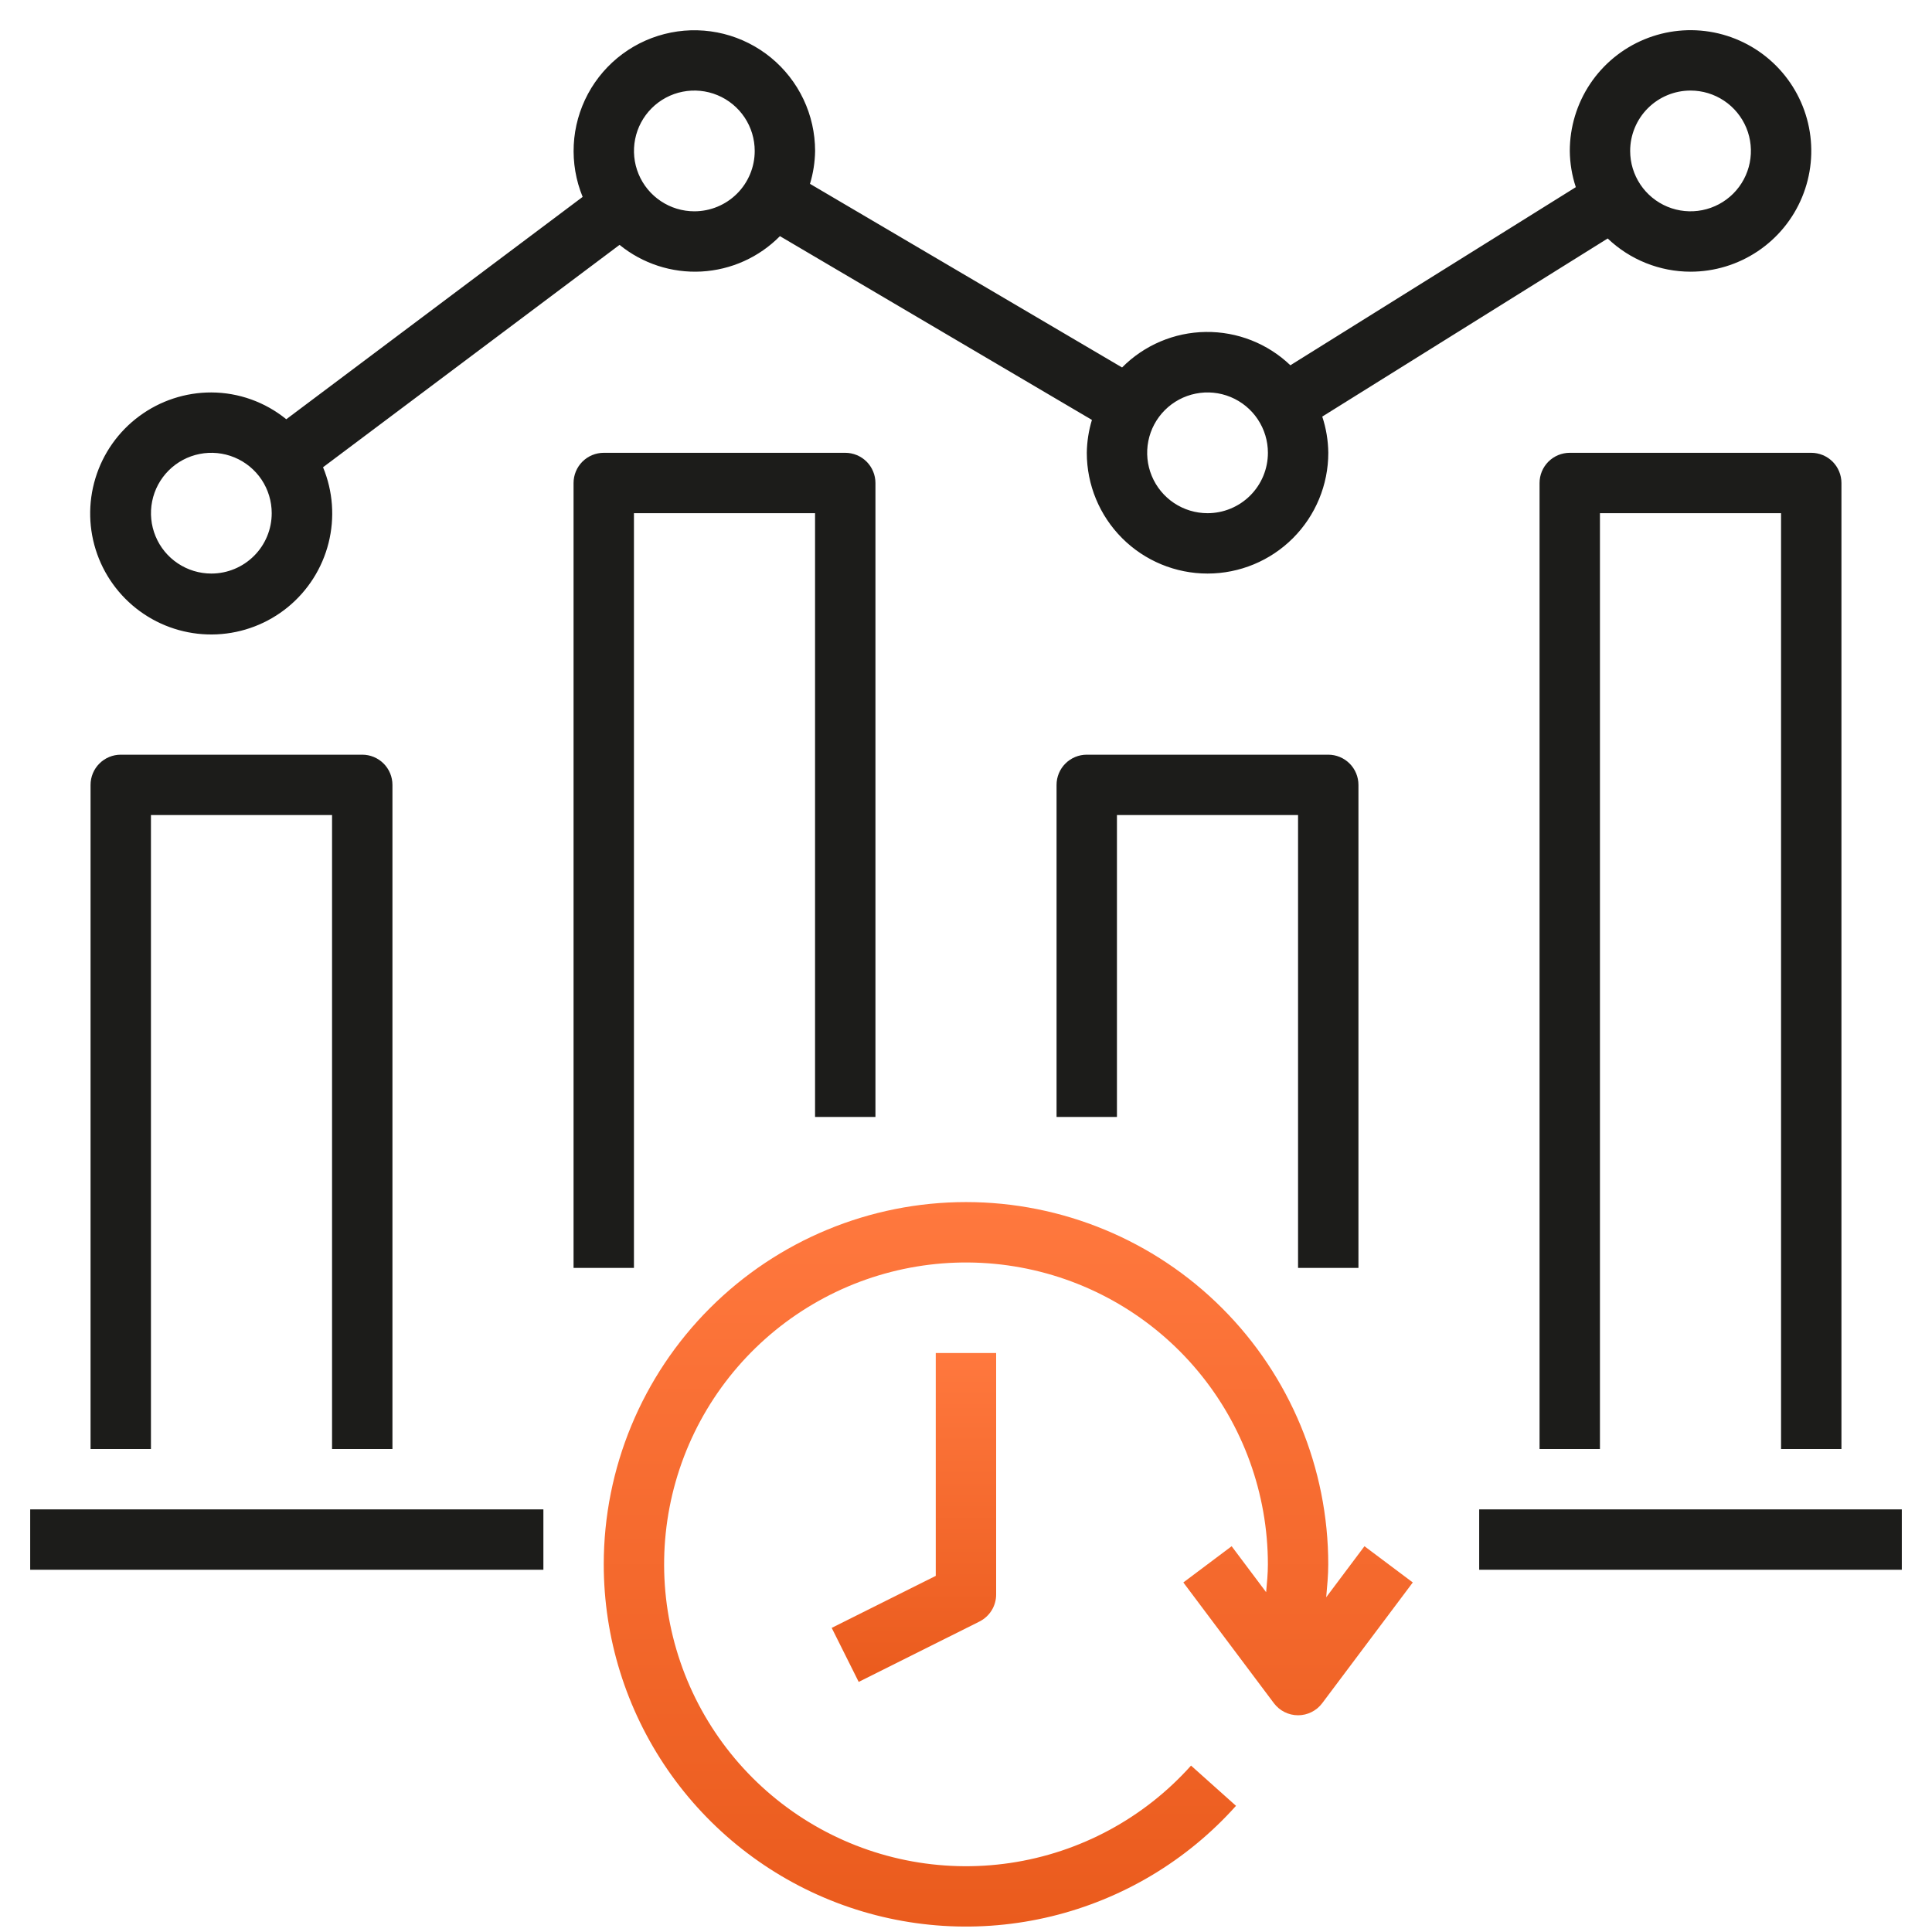
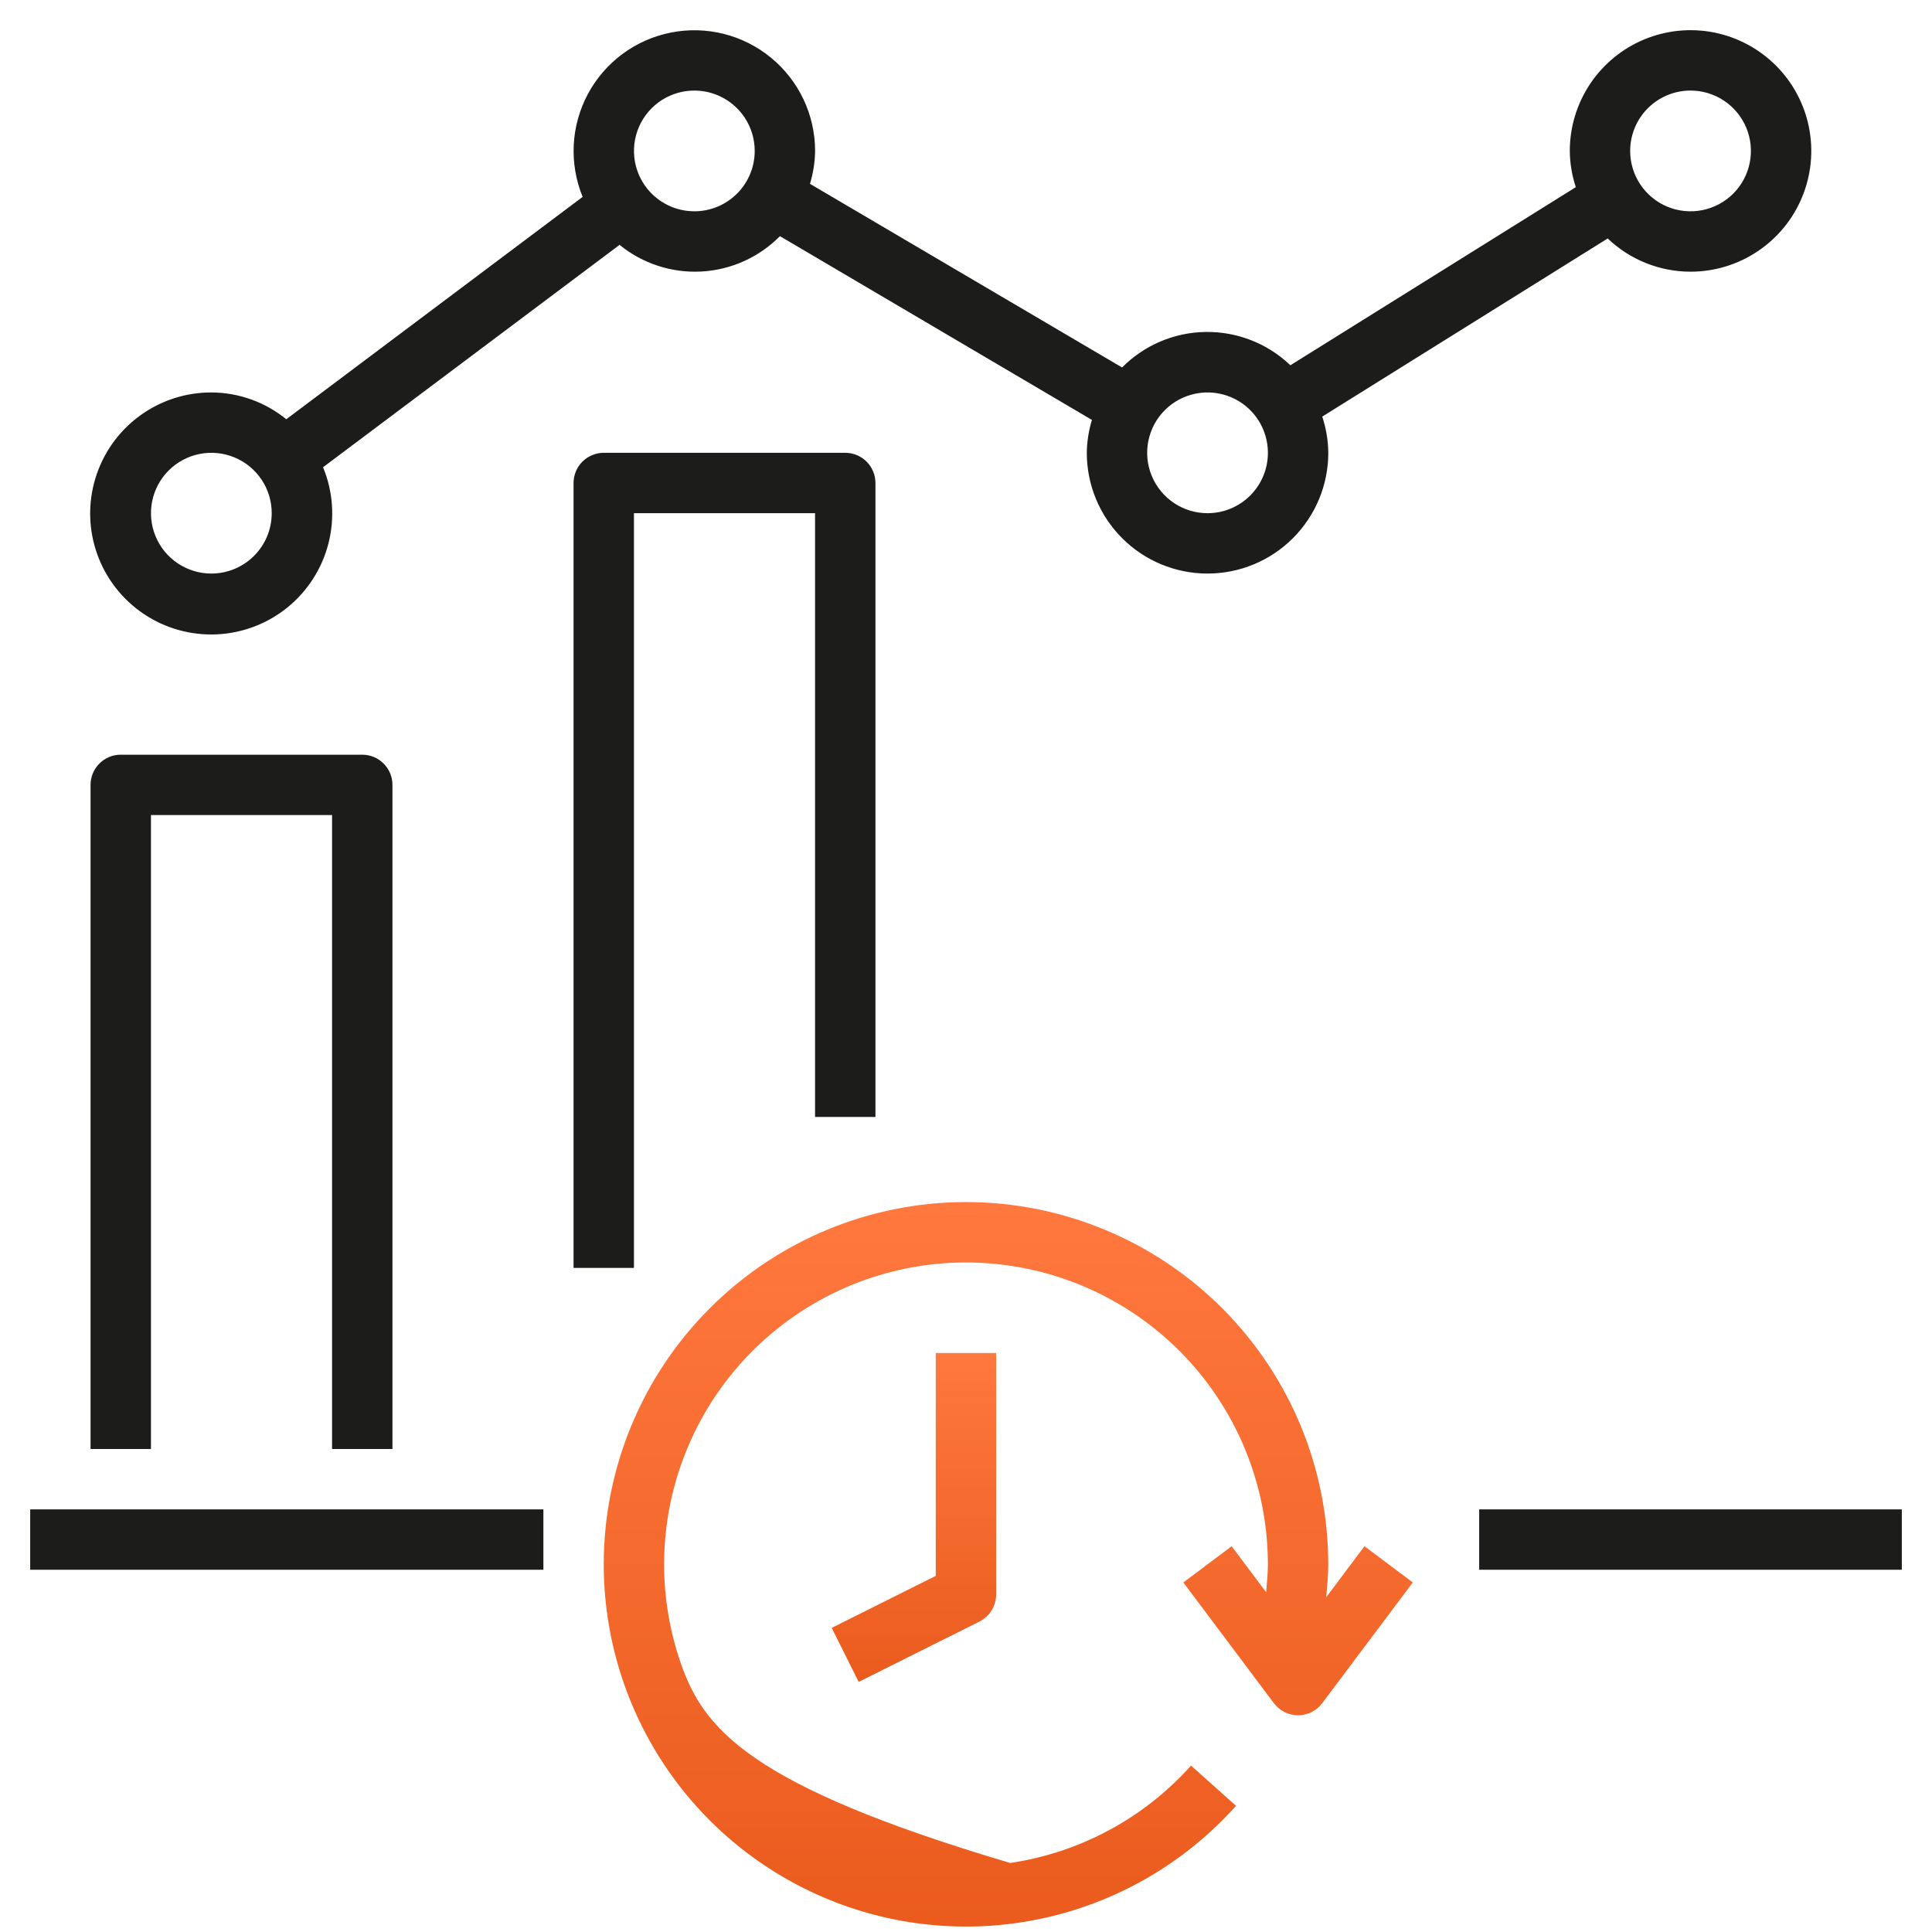
<svg xmlns="http://www.w3.org/2000/svg" width="78" height="78" viewBox="0 0 78 78" fill="none">
  <g filter="url(#filter0_d_1_54253)">
-     <path d="M24.375 61.156C24.375 64.118 25.274 67.01 26.954 69.45C28.634 71.889 31.015 73.761 33.781 74.818C36.548 75.875 39.571 76.067 42.449 75.368C45.328 74.67 47.926 73.114 49.901 70.906L48.085 69.282C46.185 71.405 43.603 72.796 40.785 73.213C37.967 73.63 35.091 73.047 32.659 71.565C30.226 70.083 28.389 67.795 27.468 65.1C26.546 62.404 26.598 59.471 27.614 56.809C28.631 54.148 30.547 51.927 33.031 50.532C35.515 49.136 38.409 48.655 41.21 49.172C44.012 49.688 46.544 51.17 48.366 53.359C50.189 55.549 51.187 58.307 51.188 61.156C51.188 61.534 51.151 61.907 51.117 62.281L49.725 60.425L47.775 61.888L51.431 66.763C51.545 66.914 51.692 67.037 51.861 67.121C52.03 67.206 52.217 67.25 52.406 67.25C52.596 67.25 52.782 67.206 52.951 67.121C53.12 67.037 53.268 66.914 53.381 66.763L57.038 61.888L55.087 60.425L53.542 62.486C53.581 62.045 53.625 61.602 53.625 61.156C53.625 57.278 52.084 53.557 49.341 50.815C46.599 48.072 42.879 46.531 39 46.531C35.121 46.531 31.401 48.072 28.659 50.815C25.916 53.557 24.375 57.278 24.375 61.156Z" fill="url(#paint0_linear_1_54253)" />
+     <path d="M24.375 61.156C24.375 64.118 25.274 67.01 26.954 69.45C28.634 71.889 31.015 73.761 33.781 74.818C36.548 75.875 39.571 76.067 42.449 75.368C45.328 74.67 47.926 73.114 49.901 70.906L48.085 69.282C46.185 71.405 43.603 72.796 40.785 73.213C30.226 70.083 28.389 67.795 27.468 65.1C26.546 62.404 26.598 59.471 27.614 56.809C28.631 54.148 30.547 51.927 33.031 50.532C35.515 49.136 38.409 48.655 41.21 49.172C44.012 49.688 46.544 51.17 48.366 53.359C50.189 55.549 51.187 58.307 51.188 61.156C51.188 61.534 51.151 61.907 51.117 62.281L49.725 60.425L47.775 61.888L51.431 66.763C51.545 66.914 51.692 67.037 51.861 67.121C52.03 67.206 52.217 67.25 52.406 67.25C52.596 67.25 52.782 67.206 52.951 67.121C53.12 67.037 53.268 66.914 53.381 66.763L57.038 61.888L55.087 60.425L53.542 62.486C53.581 62.045 53.625 61.602 53.625 61.156C53.625 57.278 52.084 53.557 49.341 50.815C46.599 48.072 42.879 46.531 39 46.531C35.121 46.531 31.401 48.072 28.659 50.815C25.916 53.557 24.375 57.278 24.375 61.156Z" fill="url(#paint0_linear_1_54253)" />
  </g>
  <g filter="url(#filter1_d_1_54253)">
    <path d="M37.779 61.622L33.578 63.722L34.668 65.903L39.543 63.466C39.745 63.364 39.916 63.209 40.035 63.016C40.154 62.824 40.217 62.602 40.217 62.375V52.625H37.779V61.622Z" fill="url(#paint1_linear_1_54253)" />
  </g>
  <path d="M59.719 60.938H76.781V63.375H59.719V60.938Z" fill="#1C1C1A" />
  <path d="M1.219 60.938H21.938V63.375H1.219V60.938Z" fill="#1C1C1A" />
  <path d="M15.844 58.5V31.688C15.844 31.364 15.715 31.054 15.487 30.826C15.258 30.597 14.948 30.469 14.625 30.469H4.875C4.552 30.469 4.242 30.597 4.013 30.826C3.785 31.054 3.656 31.364 3.656 31.688V58.5H6.094V32.906H13.406V58.5H15.844Z" fill="#1C1C1A" />
  <path d="M34.125 18.281H24.375C24.052 18.281 23.742 18.41 23.513 18.638C23.285 18.867 23.156 19.177 23.156 19.5V51.188H25.594V20.719H32.906V45.094H35.344V19.5C35.344 19.177 35.215 18.867 34.987 18.638C34.758 18.41 34.448 18.281 34.125 18.281Z" fill="#1C1C1A" />
-   <path d="M54.844 51.188V31.688C54.844 31.364 54.715 31.054 54.487 30.826C54.258 30.597 53.948 30.469 53.625 30.469H43.875C43.552 30.469 43.242 30.597 43.013 30.826C42.785 31.054 42.656 31.364 42.656 31.688V45.094H45.094V32.906H52.406V51.188H54.844Z" fill="#1C1C1A" />
-   <path d="M74.344 58.5V19.5C74.344 19.177 74.215 18.867 73.987 18.638C73.758 18.41 73.448 18.281 73.125 18.281H63.375C63.052 18.281 62.742 18.41 62.513 18.638C62.285 18.867 62.156 19.177 62.156 19.5V58.5H64.594V20.719H71.906V58.5H74.344Z" fill="#1C1C1A" />
  <path d="M68.252 10.969C69.216 10.969 70.158 10.683 70.96 10.147C71.762 9.611 72.387 8.85 72.755 7.959C73.124 7.069 73.221 6.088 73.033 5.143C72.845 4.197 72.38 3.328 71.699 2.647C71.017 1.965 70.148 1.501 69.203 1.312C68.257 1.124 67.277 1.221 66.386 1.59C65.495 1.959 64.734 2.584 64.198 3.385C63.663 4.187 63.377 5.13 63.377 6.094C63.382 6.591 63.464 7.084 63.62 7.556L52.096 14.747C51.178 13.868 49.951 13.385 48.68 13.402C47.41 13.418 46.196 13.933 45.301 14.836L32.701 7.422C32.832 6.991 32.901 6.544 32.908 6.094C32.907 5.374 32.748 4.663 32.44 4.012C32.132 3.361 31.683 2.786 31.127 2.329C30.57 1.872 29.919 1.544 29.221 1.368C28.523 1.193 27.794 1.174 27.088 1.314C26.381 1.454 25.714 1.748 25.135 2.176C24.556 2.604 24.079 3.155 23.738 3.789C23.398 4.424 23.201 5.126 23.164 5.845C23.127 6.564 23.25 7.283 23.523 7.949L11.558 16.926C10.703 16.23 9.635 15.848 8.533 15.844C7.485 15.842 6.464 16.178 5.621 16.802C4.778 17.425 4.158 18.303 3.853 19.306C3.547 20.309 3.572 21.383 3.924 22.371C4.276 23.358 4.937 24.206 5.808 24.789C6.679 25.373 7.714 25.66 8.761 25.61C9.808 25.56 10.812 25.174 11.623 24.51C12.434 23.845 13.009 22.938 13.265 21.921C13.521 20.905 13.443 19.833 13.042 18.864L25.013 9.886C25.943 10.643 27.121 11.027 28.319 10.962C29.516 10.896 30.646 10.388 31.488 9.534L44.084 16.953C43.953 17.384 43.883 17.831 43.877 18.281C43.877 19.574 44.39 20.814 45.304 21.728C46.219 22.643 47.459 23.156 48.752 23.156C50.044 23.156 51.285 22.643 52.199 21.728C53.113 20.814 53.627 19.574 53.627 18.281C53.621 17.784 53.539 17.291 53.383 16.819L64.907 9.628C65.808 10.488 67.006 10.968 68.252 10.969ZM68.252 3.656C68.734 3.656 69.205 3.799 69.606 4.067C70.007 4.335 70.319 4.716 70.504 5.161C70.688 5.606 70.736 6.096 70.642 6.569C70.548 7.042 70.316 7.476 69.975 7.817C69.634 8.158 69.2 8.39 68.727 8.484C68.254 8.578 67.764 8.53 67.319 8.346C66.873 8.161 66.493 7.849 66.225 7.448C65.957 7.047 65.814 6.576 65.814 6.094C65.814 5.447 66.071 4.827 66.528 4.37C66.985 3.913 67.605 3.656 68.252 3.656ZM8.533 23.156C8.051 23.156 7.58 23.013 7.179 22.745C6.778 22.478 6.465 22.097 6.281 21.651C6.096 21.206 6.048 20.716 6.142 20.243C6.236 19.77 6.468 19.336 6.809 18.995C7.15 18.654 7.585 18.422 8.057 18.328C8.53 18.234 9.02 18.282 9.466 18.467C9.911 18.651 10.292 18.964 10.56 19.364C10.827 19.765 10.97 20.237 10.97 20.719C10.97 21.365 10.714 21.985 10.256 22.442C9.799 22.899 9.179 23.156 8.533 23.156ZM28.033 8.531C27.551 8.531 27.079 8.388 26.679 8.12C26.278 7.853 25.965 7.472 25.781 7.027C25.596 6.581 25.548 6.091 25.642 5.618C25.736 5.145 25.968 4.711 26.309 4.37C26.65 4.029 27.084 3.797 27.557 3.703C28.03 3.609 28.52 3.657 28.966 3.842C29.411 4.026 29.792 4.339 30.06 4.74C30.327 5.14 30.47 5.612 30.47 6.094C30.47 6.74 30.214 7.36 29.756 7.817C29.299 8.274 28.679 8.531 28.033 8.531ZM48.752 20.719C48.27 20.719 47.798 20.576 47.397 20.308C46.997 20.04 46.684 19.659 46.5 19.214C46.315 18.769 46.267 18.279 46.361 17.806C46.455 17.333 46.687 16.899 47.028 16.558C47.369 16.217 47.803 15.985 48.276 15.891C48.749 15.796 49.239 15.845 49.684 16.029C50.13 16.214 50.511 16.526 50.778 16.927C51.046 17.328 51.189 17.799 51.189 18.281C51.189 18.928 50.932 19.548 50.475 20.005C50.018 20.462 49.398 20.719 48.752 20.719Z" fill="#1C1C1A" />
  <defs>
    <filter id="filter0_d_1_54253" x="24.375" y="46.531" width="32.664" height="31.25" filterUnits="userSpaceOnUse" color-interpolation-filters="sRGB">
      <feFlood flood-opacity="0" result="BackgroundImageFix" />
      <feColorMatrix in="SourceAlpha" type="matrix" values="0 0 0 0 0 0 0 0 0 0 0 0 0 0 0 0 0 0 127 0" result="hardAlpha" />
      <feOffset dy="2" />
      <feColorMatrix type="matrix" values="0 0 0 0 0.831 0 0 0 0 0.882 0 0 0 0 0.957 0 0 0 1 0" />
      <feBlend mode="normal" in2="BackgroundImageFix" result="effect1_dropShadow_1_54253" />
      <feBlend mode="normal" in="SourceGraphic" in2="effect1_dropShadow_1_54253" result="shape" />
    </filter>
    <filter id="filter1_d_1_54253" x="33.578" y="52.625" width="6.637" height="15.278" filterUnits="userSpaceOnUse" color-interpolation-filters="sRGB">
      <feFlood flood-opacity="0" result="BackgroundImageFix" />
      <feColorMatrix in="SourceAlpha" type="matrix" values="0 0 0 0 0 0 0 0 0 0 0 0 0 0 0 0 0 0 127 0" result="hardAlpha" />
      <feOffset dy="2" />
      <feColorMatrix type="matrix" values="0 0 0 0 0.831 0 0 0 0 0.882 0 0 0 0 0.957 0 0 0 1 0" />
      <feBlend mode="normal" in2="BackgroundImageFix" result="effect1_dropShadow_1_54253" />
      <feBlend mode="normal" in="SourceGraphic" in2="effect1_dropShadow_1_54253" result="shape" />
    </filter>
    <linearGradient id="paint0_linear_1_54253" x1="40.706" y1="46.531" x2="40.706" y2="75.781" gradientUnits="userSpaceOnUse">
      <stop stop-color="#FF783E" />
      <stop offset="1" stop-color="#EA5B1D" />
    </linearGradient>
    <linearGradient id="paint1_linear_1_54253" x1="36.897" y1="52.625" x2="36.897" y2="65.903" gradientUnits="userSpaceOnUse">
      <stop stop-color="#FF783E" />
      <stop offset="1" stop-color="#EA5B1D" />
    </linearGradient>
  </defs>
</svg>